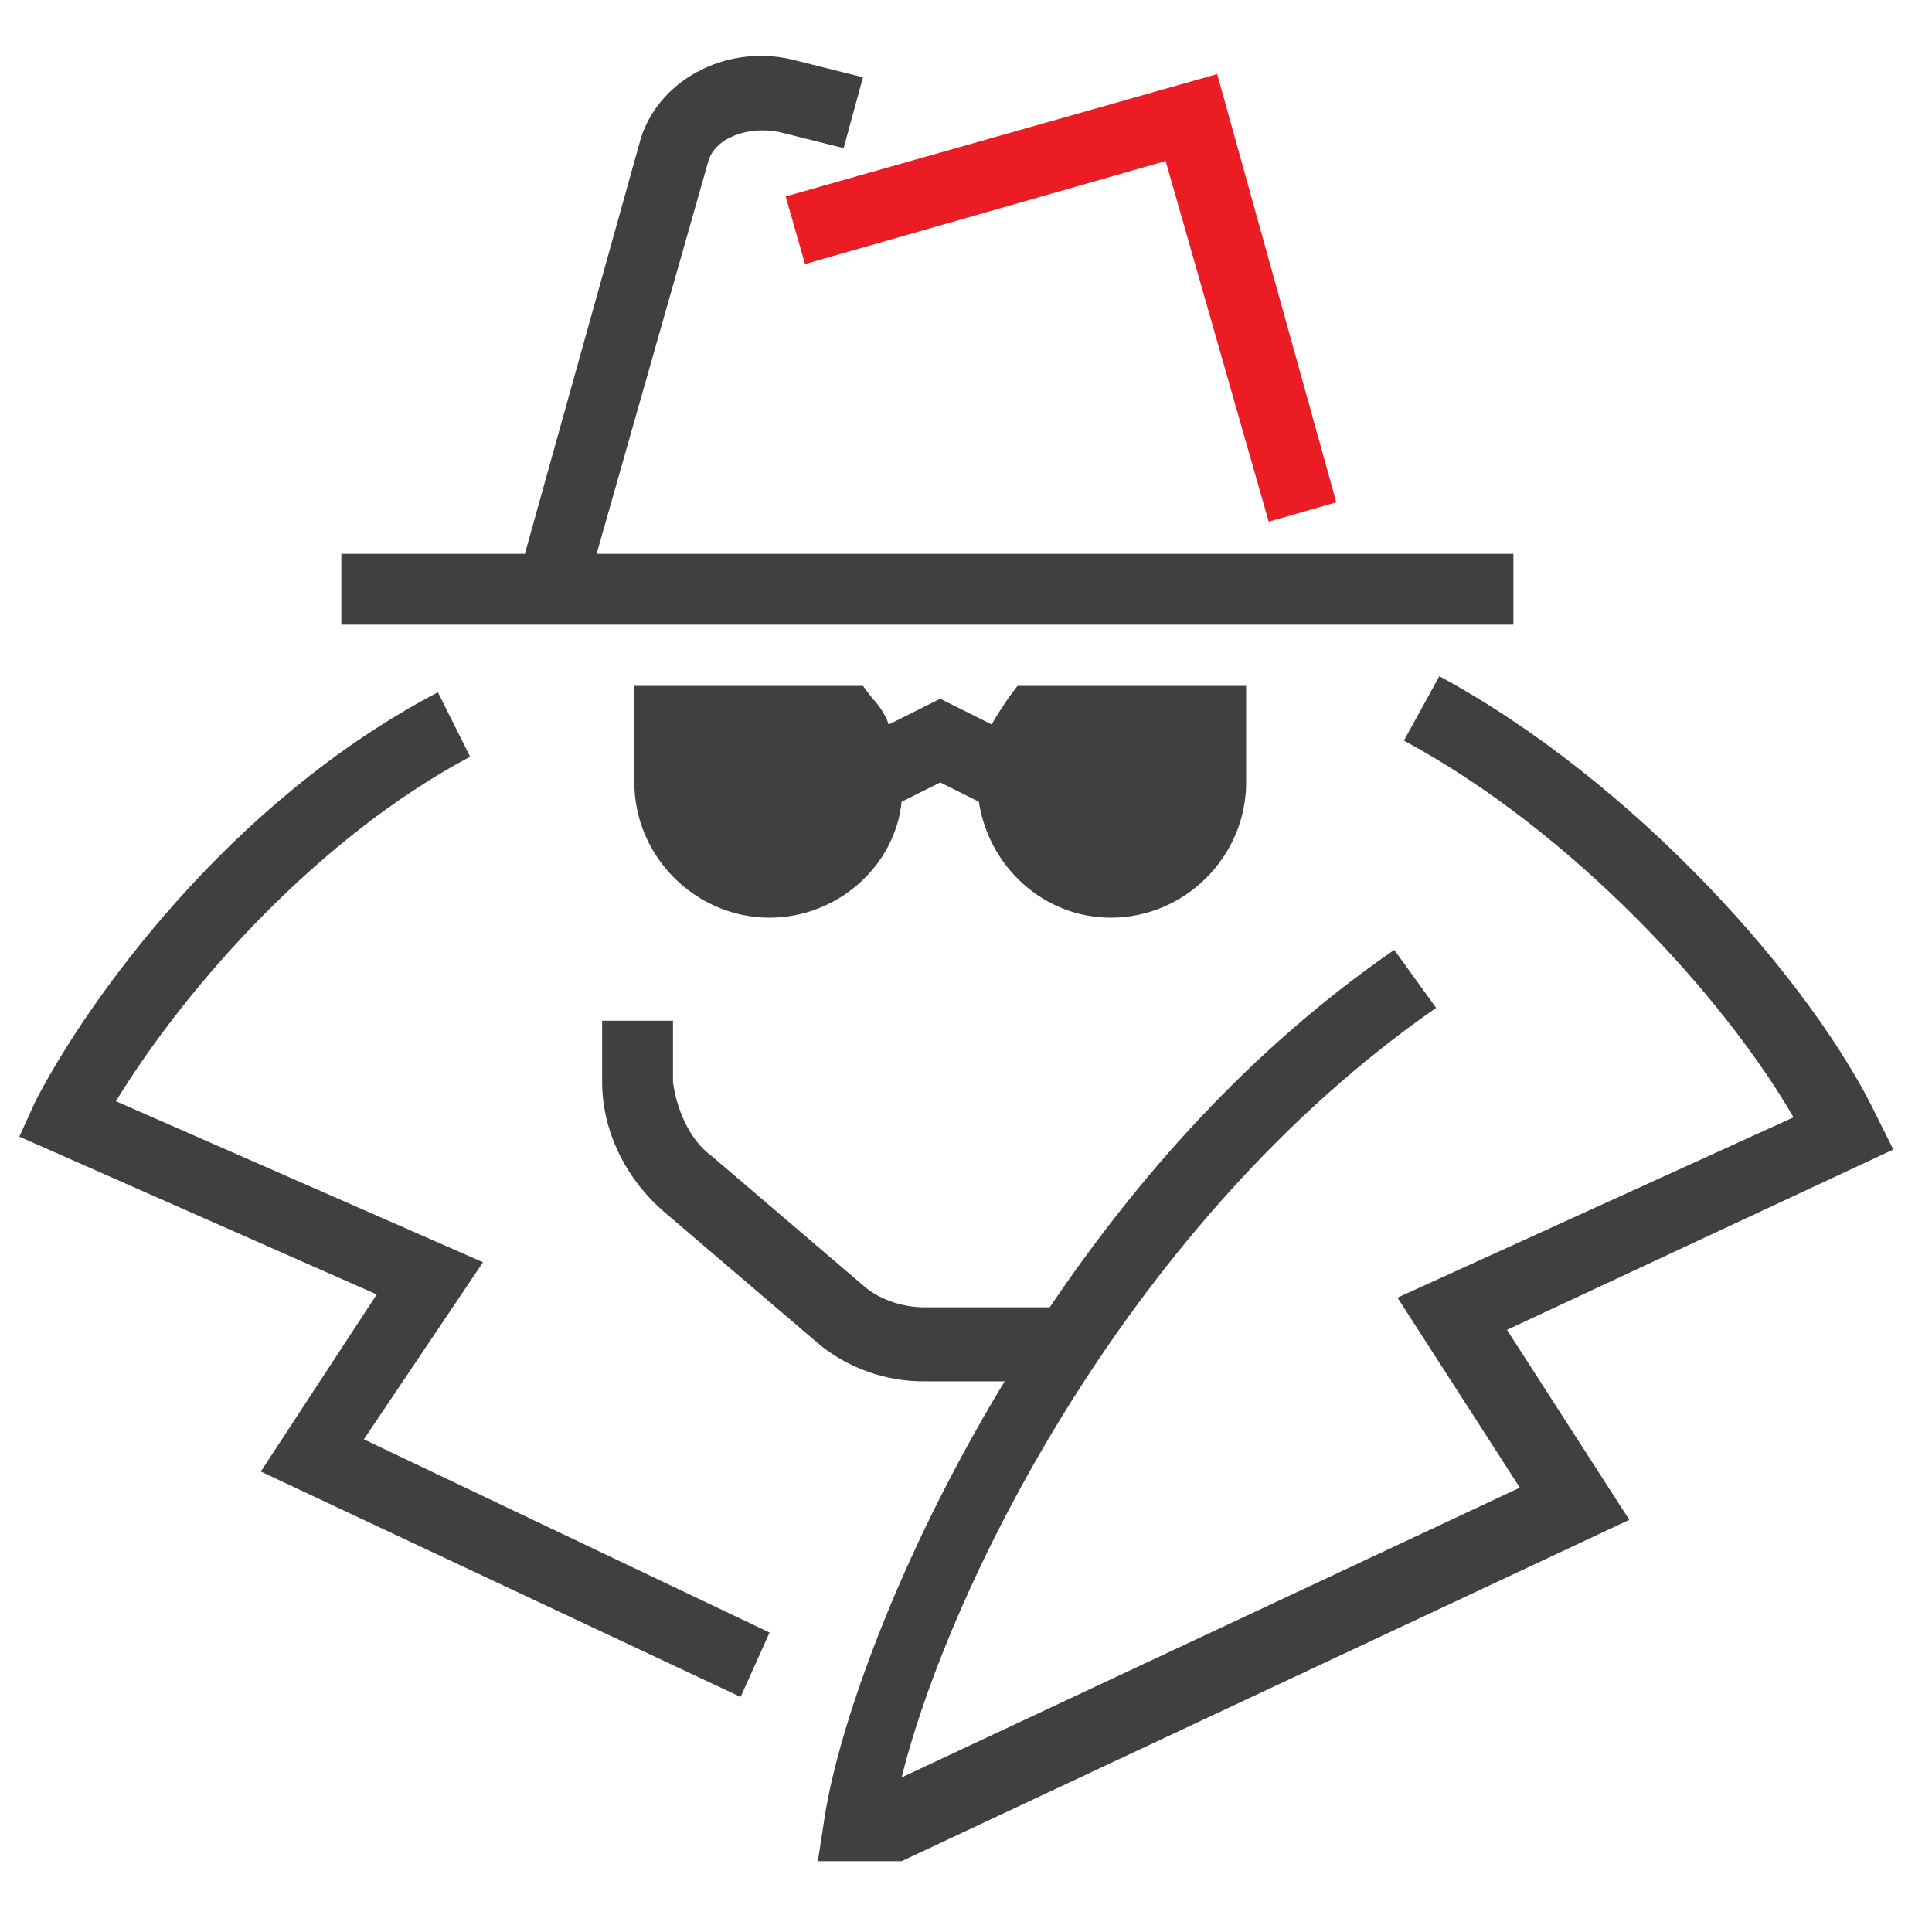
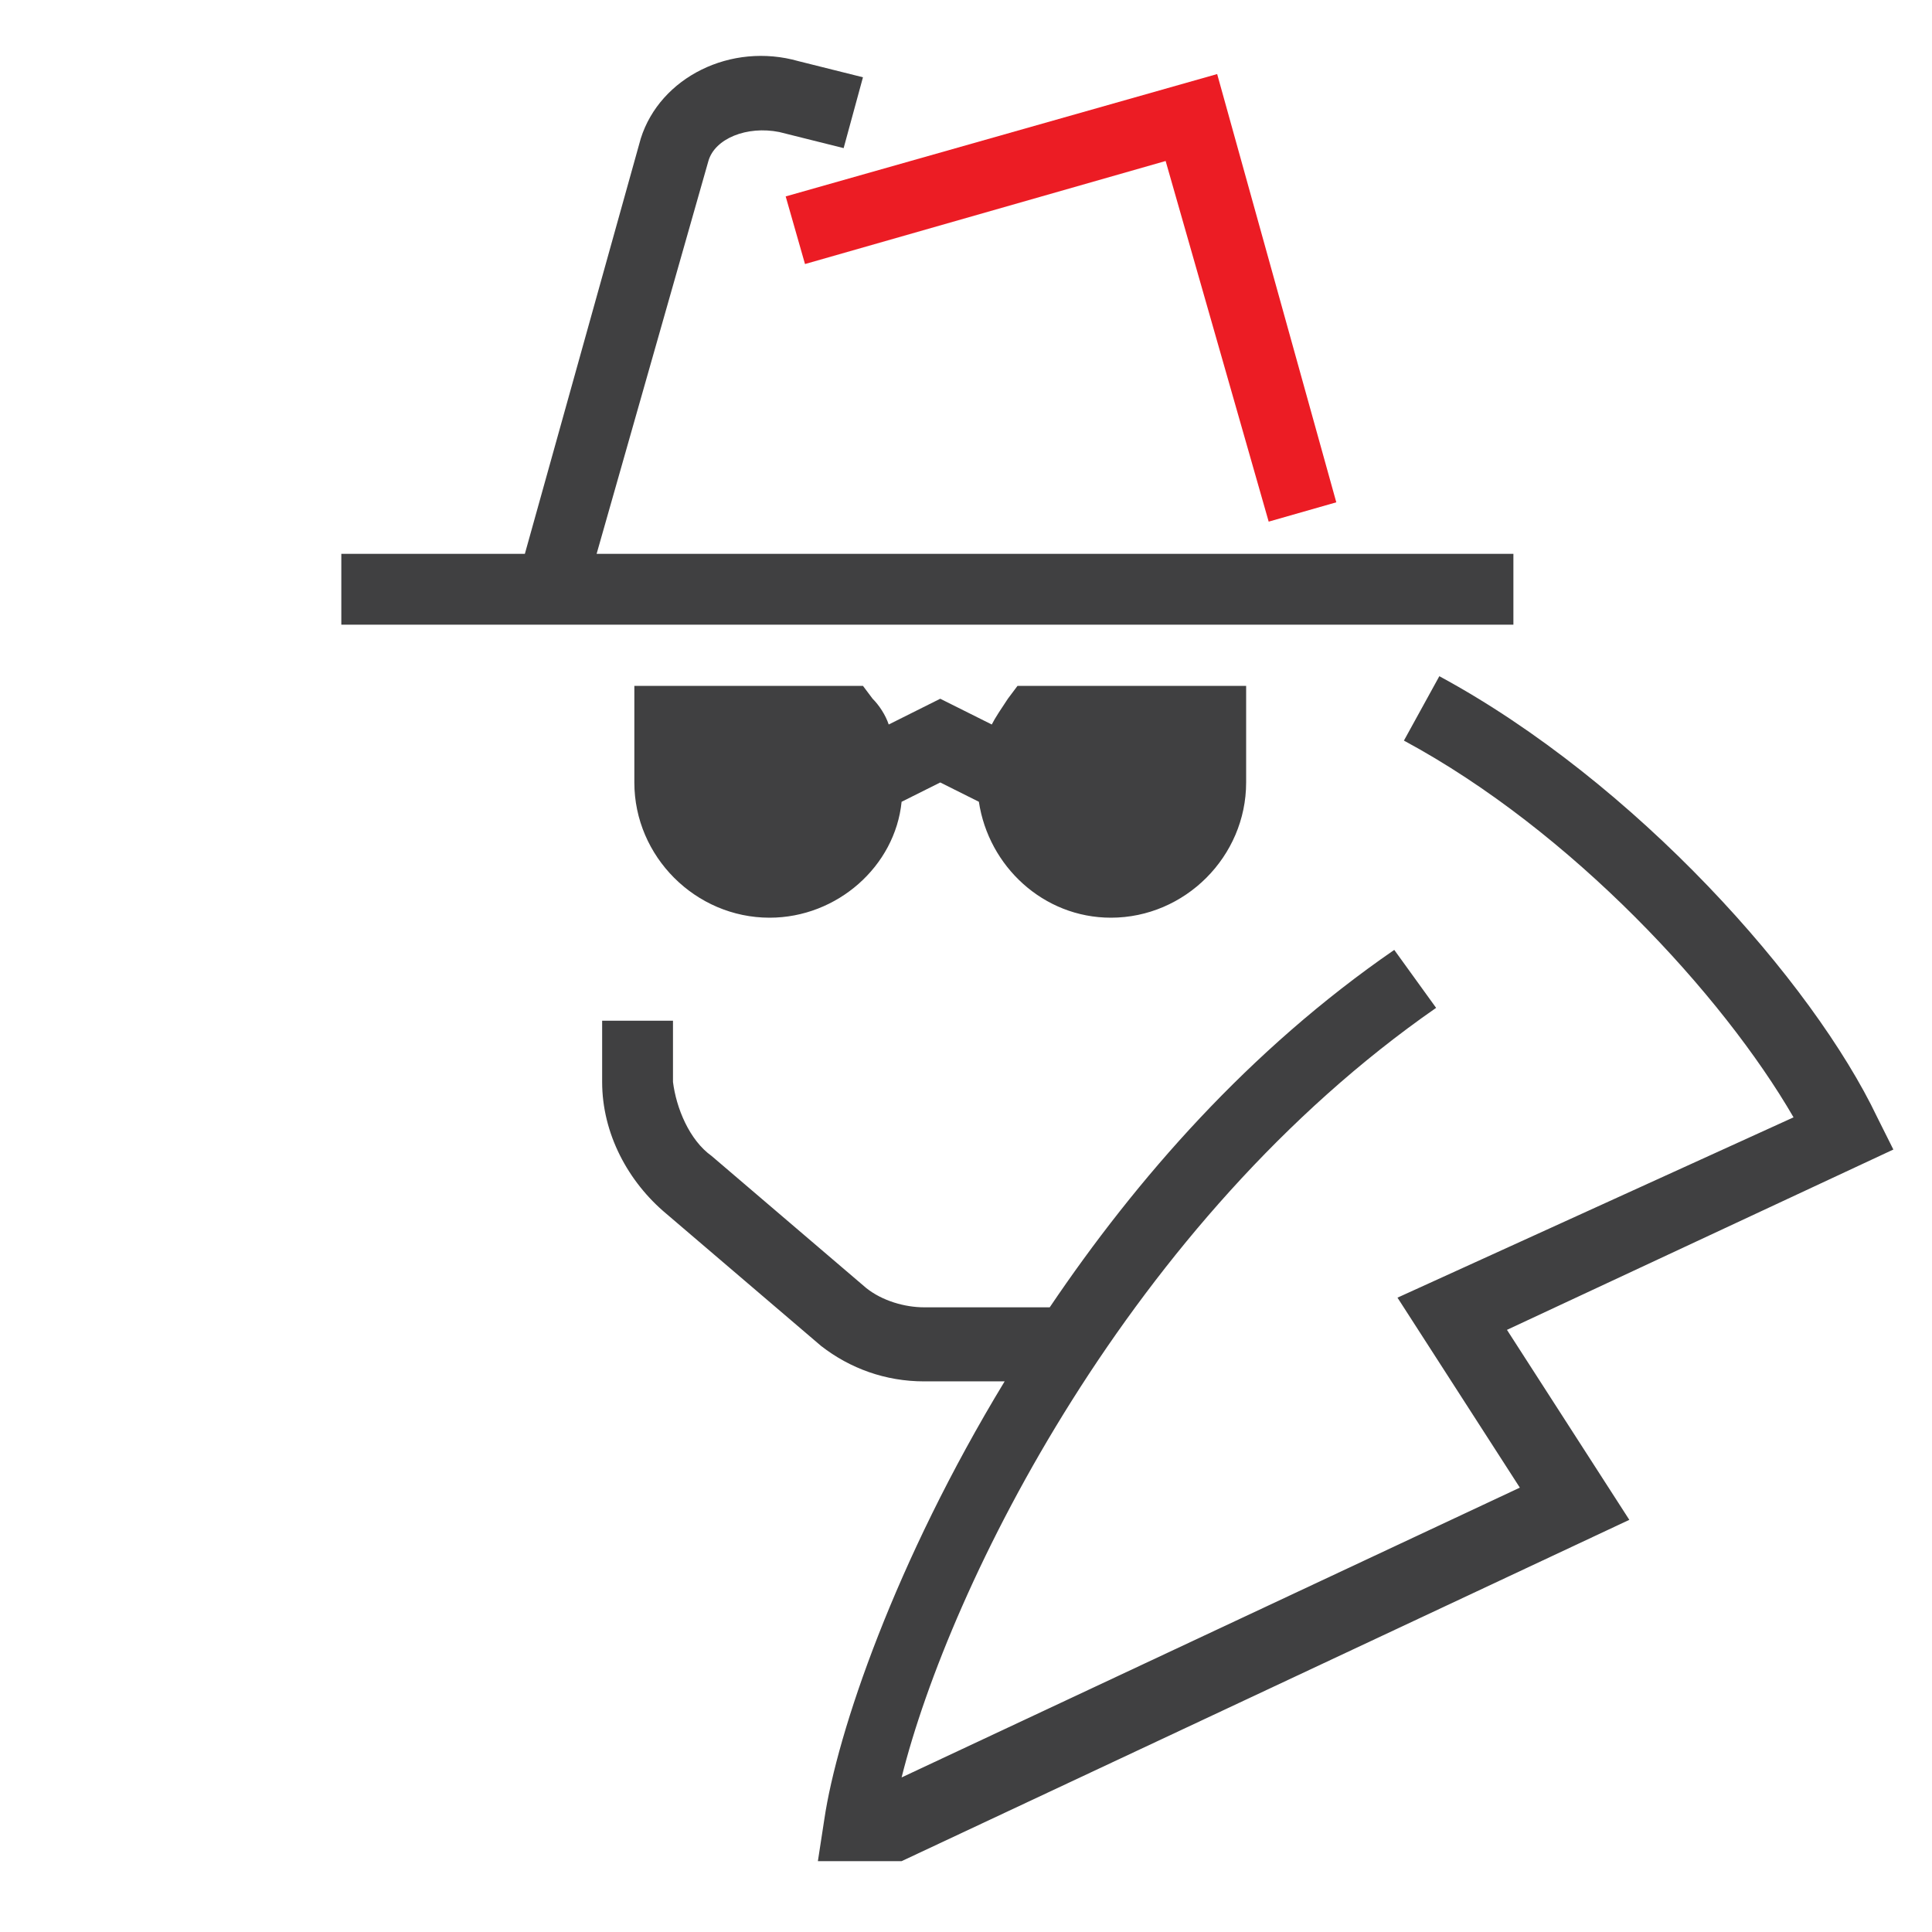
<svg xmlns="http://www.w3.org/2000/svg" version="1.1" id="Layer_1" x="0px" y="0px" viewBox="0 0 60 60" style="enable-background:new 0 0 60 60;" xml:space="preserve">
  <style type="text/css">
	.st0{fill:#404041;}
	.st1{fill:#EC1C24;}
</style>
-   <path class="st0" d="M23,52.7L8.1,45.7l3.6-5.5L0.6,35.3l0.5-1.1c1.6-3.1,6-9.3,12.5-12.7l1,2c-4.7,2.5-8.8,7.1-11,10.7l11.4,5  l-3.7,5.5l12.6,6L23,52.7z" />
  <path class="st0" d="M18.5,17.3L22,5c0.2-0.7,1.2-1.1,2.2-0.9l2,0.5l0.6-2.2l-2-0.5c-2.1-0.6-4.3,0.5-4.9,2.4l-3.6,12.9h-5.7v2.2  h36.4v-2.2H18.5z" />
  <path class="st0" d="M58.8,35.7l-0.5-1c-2-4.2-7.5-10.4-13.6-13.7l-1.1,2c5.2,2.8,9.9,7.9,12.1,11.7l-12.3,5.6l3.8,5.9l-19.2,9  c1.5-6,7.1-17.3,16.6-23.9l-1.3-1.8c-4.5,3.1-8,7.1-10.7,11.1h-3.9c-0.6,0-1.3-0.2-1.8-0.6l-4.8-4.1c-0.7-0.5-1.1-1.5-1.2-2.3v-1.9  h-2.2v1.9c0,1.6,0.8,3.1,2,4.1l4.8,4.1c0.9,0.7,2,1.1,3.2,1.1h2.5c-3.4,5.6-5.2,10.9-5.6,13.6l-0.2,1.3h2.6l22.6-10.6l-3.8-5.9  L58.8,35.7z" />
  <path class="st0" d="M31.6,21.3l-0.3,0.4c-0.2,0.3-0.4,0.6-0.5,0.8l-1.6-0.8l-1.6,0.8c-0.1-0.3-0.3-0.6-0.5-0.8l-0.3-0.4h-7.1v3  c0,2.3,1.9,4.2,4.2,4.2c2.1,0,3.9-1.6,4.1-3.6l1.2-0.6l1.2,0.6c0.3,2,2,3.6,4.1,3.6c2.3,0,4.2-1.9,4.2-4.2v-3H31.6z" />
  <polygon class="st1" points="41.5,15.6 39.4,16.2 36.2,5 25,8.2 24.4,6.1 37.8,2.3 " />
</svg>